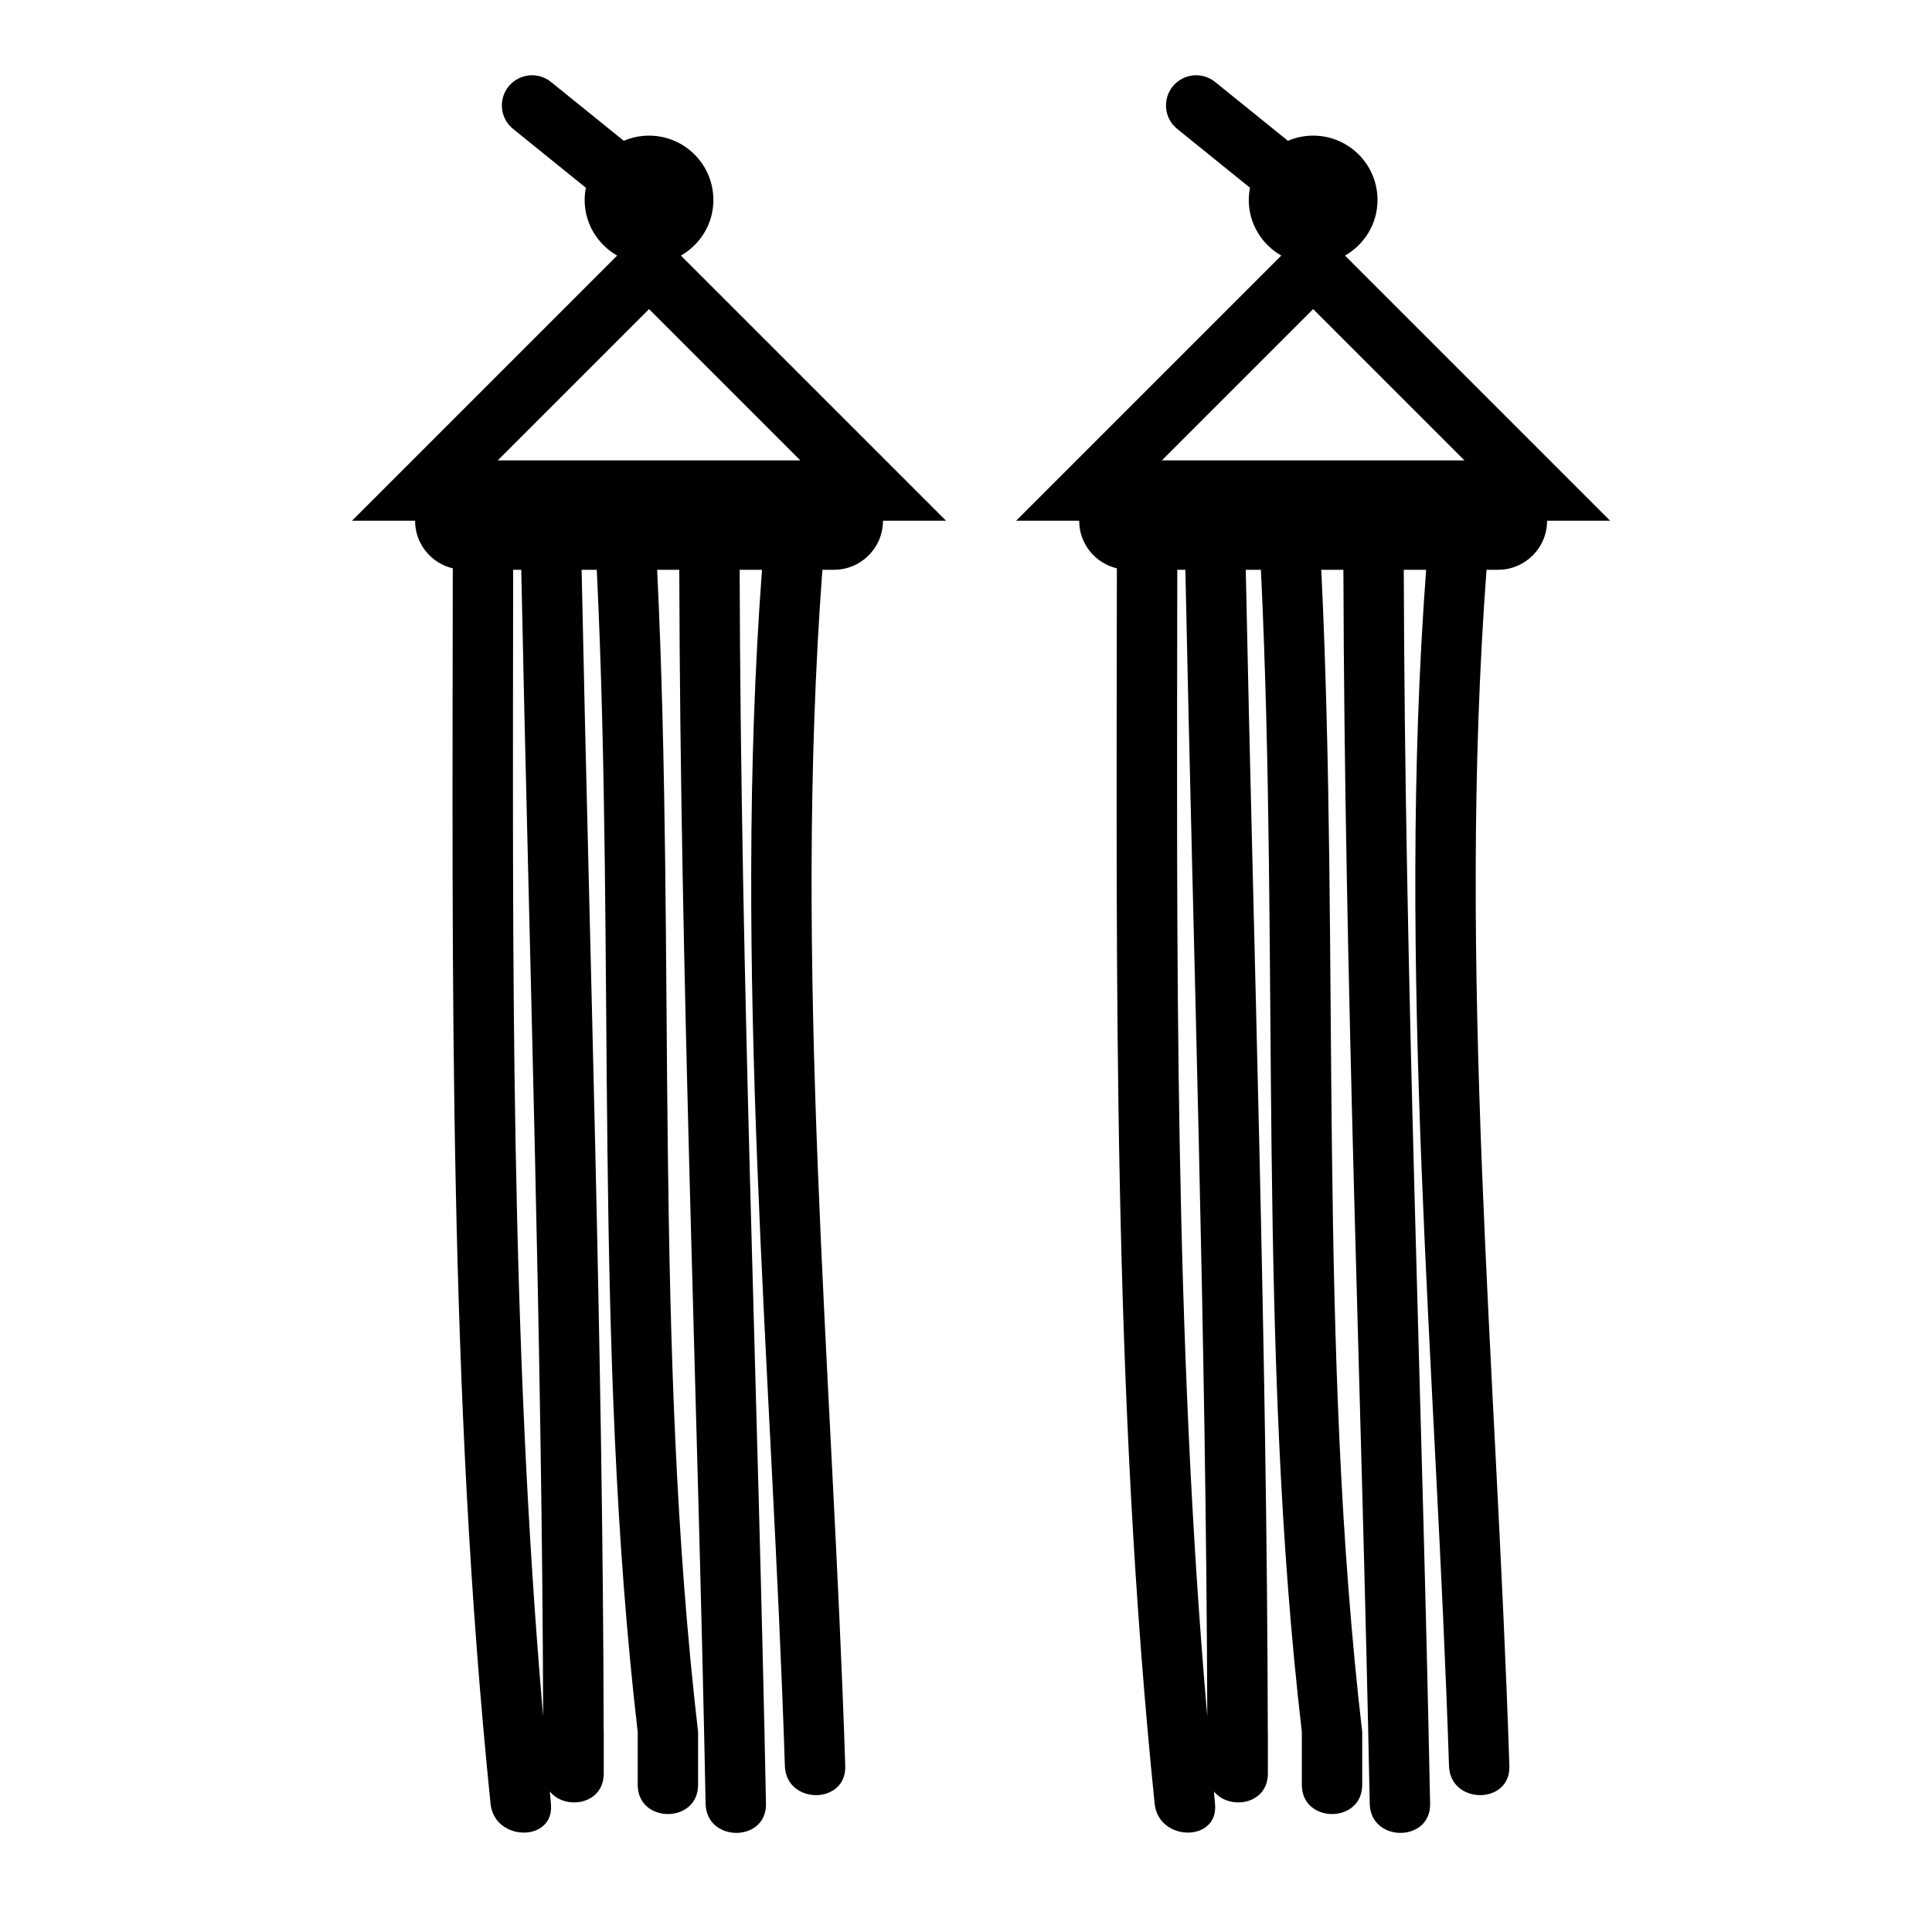
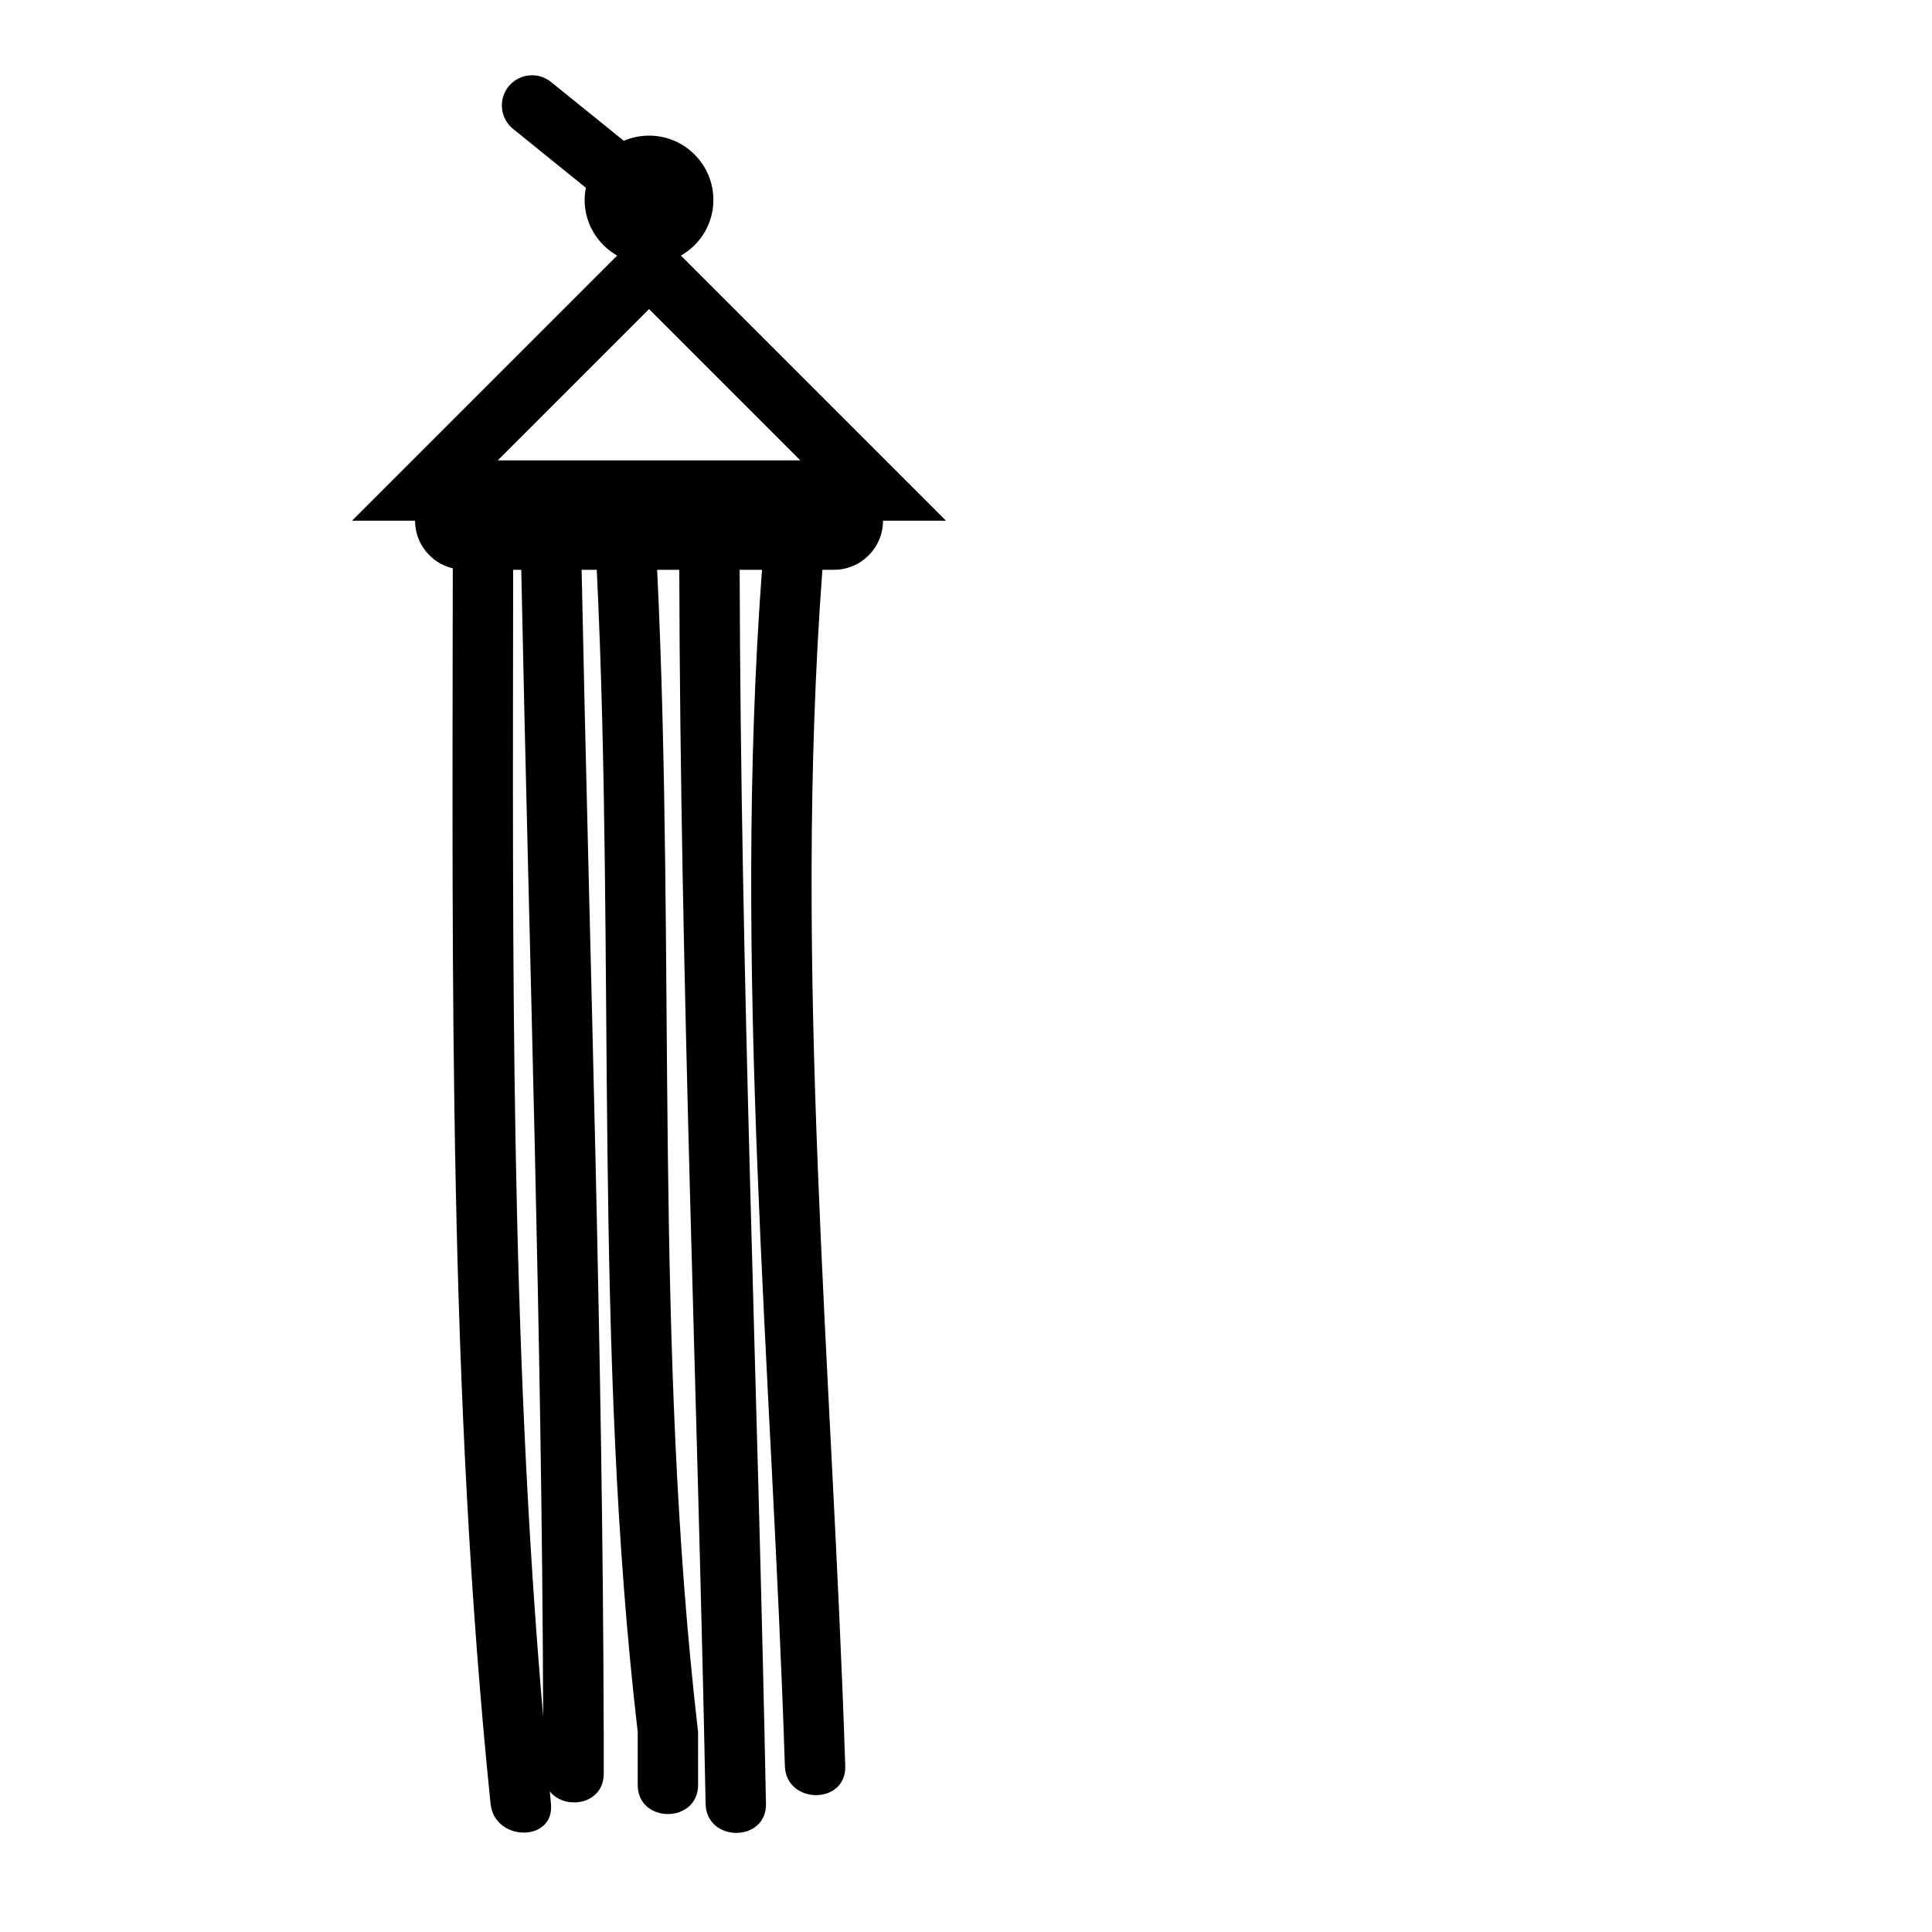
<svg xmlns="http://www.w3.org/2000/svg" version="1.1" id="Capa_1" x="0px" y="0px" width="64px" height="64px" viewBox="0 0 64 64" style="enable-background:new 0 0 64 64;" xml:space="preserve">
  <g>
-     <path d="M49.625,18.875c0.897,0,1.625-0.728,1.625-1.625h2.089l-8.783-8.783c0.64-0.368,1.076-1.05,1.076-1.842   c0-1.177-0.954-2.132-2.132-2.132c-0.297,0-0.579,0.061-0.836,0.171l-2.411-1.948c-0.429-0.349-1.058-0.28-1.406,0.148   c-0.347,0.43-0.28,1.06,0.149,1.406l2.412,1.95c-0.025,0.131-0.041,0.266-0.041,0.405c0,0.791,0.436,1.474,1.076,1.842   l-8.783,8.783h2.089c0,0.768,0.534,1.407,1.249,1.577c-0.013,13.66-0.141,27.315,1.251,40.923c0.13,1.27,2.131,1.283,2,0   c-0.014-0.135-0.024-0.271-0.036-0.406C40.72,59.976,42,59.787,42,58.75v-1.375c0-0.004-0.002-0.007-0.002-0.012   c-0.029-12.833-0.468-25.659-0.731-38.488h0.502c0.621,12.835-0.13,25.71,1.356,38.5v1.75c0,1.29,2,1.29,2,0v-1.75   c-1.486-12.79-0.735-25.665-1.356-38.5h0.733c0.035,13.63,0.605,27.249,0.872,40.875c0.025,1.288,2.025,1.29,2,0   c-0.267-13.626-0.837-27.245-0.872-40.875h0.74C46.257,32.096,47.572,45.285,48,58.5c0.042,1.286,2.042,1.29,2,0   c-0.428-13.215-1.743-26.404-0.757-39.625H49.625z M38.999,18.875h0.268c0.26,12.662,0.686,25.32,0.726,37.985   C38.893,44.225,38.987,31.552,38.999,18.875z M38.489,15.25l5.011-5.011l5.011,5.011H38.489z" />
    <path d="M13.75,17.25c0,0.768,0.534,1.407,1.249,1.577c-0.013,13.66-0.141,27.315,1.251,40.923c0.13,1.27,2.131,1.283,2,0   c-0.014-0.135-0.024-0.271-0.036-0.406C18.72,59.976,20,59.787,20,58.75v-1.375c0-0.004-0.002-0.007-0.002-0.012   c-0.029-12.833-0.468-25.659-0.731-38.488h0.502c0.621,12.835-0.13,25.71,1.356,38.5v1.75c0,1.29,2,1.29,2,0v-1.75   c-1.486-12.79-0.735-25.665-1.356-38.5h0.733c0.035,13.63,0.605,27.249,0.872,40.875c0.025,1.288,2.025,1.29,2,0   c-0.267-13.626-0.837-27.245-0.872-40.875h0.74C24.257,32.096,25.572,45.285,26,58.5c0.042,1.286,2.042,1.29,2,0   c-0.428-13.215-1.743-26.404-0.757-39.625h0.382c0.897,0,1.625-0.728,1.625-1.625h2.089l-8.783-8.783   c0.64-0.368,1.076-1.05,1.076-1.842c0-1.177-0.954-2.132-2.132-2.132c-0.297,0-0.579,0.061-0.836,0.171l-2.411-1.948   c-0.429-0.349-1.058-0.28-1.406,0.148c-0.347,0.43-0.28,1.06,0.149,1.406l2.412,1.95c-0.025,0.131-0.041,0.266-0.041,0.405   c0,0.791,0.436,1.474,1.076,1.842l-8.783,8.783H13.75z M16.999,18.875h0.268c0.26,12.662,0.686,25.32,0.726,37.985   C16.893,44.225,16.987,31.552,16.999,18.875z M21.5,10.239l5.011,5.011H16.489L21.5,10.239z" />
  </g>
</svg>